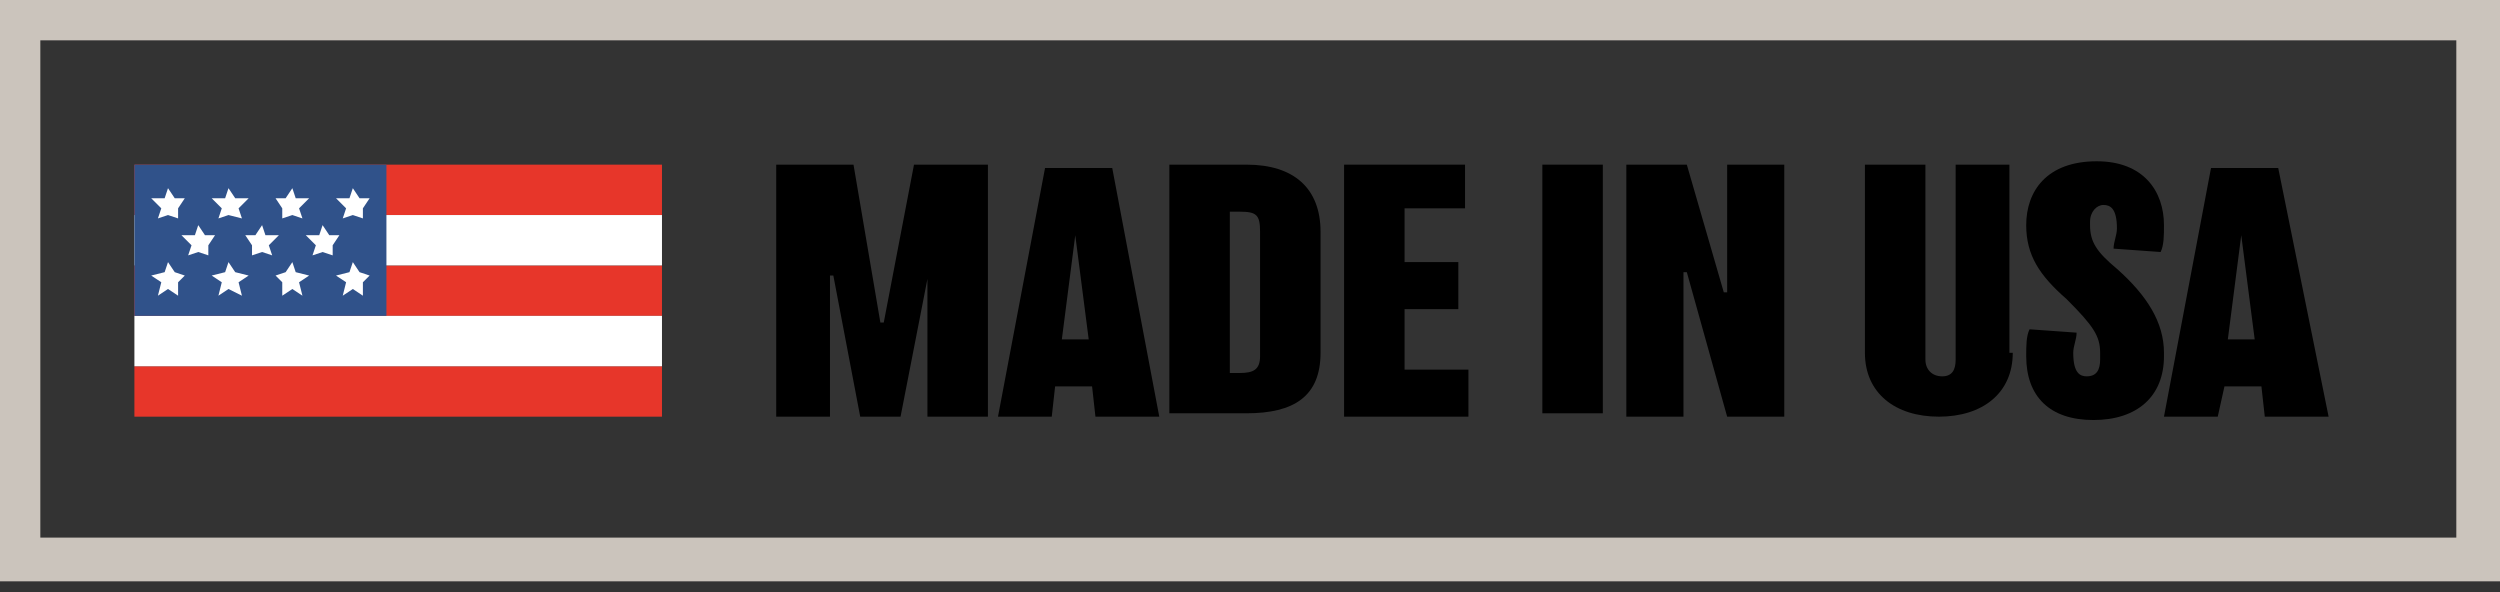
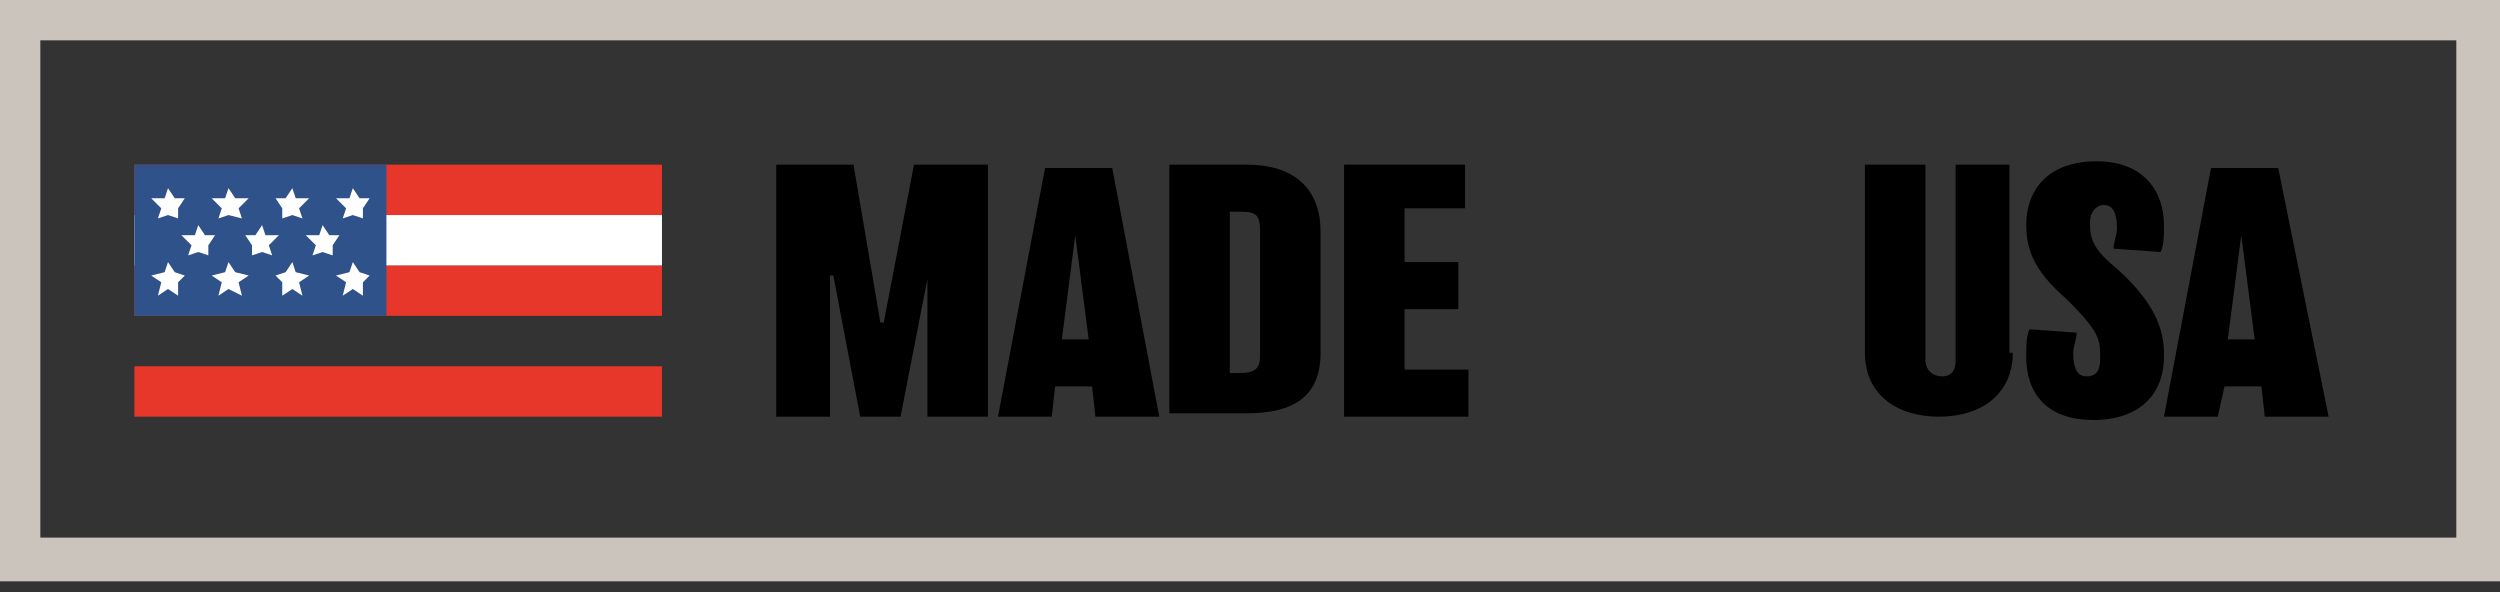
<svg xmlns="http://www.w3.org/2000/svg" width="114" height="27" viewBox="0 0 114 27" fill="none">
  <rect x="0" y="0" width="114" height="27" fill="#333333" stroke="none" />
  <g clip-path="url(#clip0_143_4576)">
    <path d="M30.186 16.702H6.129V19H30.186V16.702Z" fill="#E7362A" />
    <path d="M30.186 12.105H6.129V14.403H30.186V12.105Z" fill="#E7362A" />
    <path d="M30.186 7.508H6.129V9.806H30.186V7.508Z" fill="#E7362A" />
-     <path d="M30.186 14.403H6.129V16.702H30.186V14.403Z" fill="white" />
+     <path d="M30.186 14.403H6.129V16.702V14.403Z" fill="white" />
    <path d="M30.186 9.806H6.129V12.104H30.186V9.806Z" fill="white" />
    <path d="M17.621 7.508H6.129V14.403H17.621V7.508Z" fill="#30528A" />
    <path d="M7.508 9.04H6.895L7.355 9.5L7.201 9.96L7.661 9.806L8.121 9.96V9.5L8.427 9.04H7.968L7.661 8.581L7.508 9.04Z" fill="white" />
    <path d="M7.508 12.411L6.895 12.565L7.355 12.871L7.201 13.484L7.661 13.178L8.121 13.484V12.871L8.427 12.565L7.968 12.411L7.661 11.952L7.508 12.411Z" fill="white" />
    <path d="M10.266 9.04H9.653L10.113 9.5L9.96 9.96L10.419 9.806L11.032 9.96L10.879 9.5L11.339 9.04H10.726L10.419 8.581L10.266 9.04Z" fill="white" />
    <path d="M10.266 12.411L9.653 12.565L10.113 12.871L9.96 13.484L10.419 13.178L11.032 13.484L10.879 12.871L11.339 12.565L10.726 12.411L10.419 11.952L10.266 12.411Z" fill="white" />
    <path d="M13.025 9.04H12.565L12.871 9.5V9.96L13.331 9.806L13.791 9.96L13.637 9.5L14.097 9.04H13.484L13.331 8.581L13.025 9.04Z" fill="white" />
    <path d="M13.025 12.411L12.565 12.565L12.871 12.871V13.484L13.331 13.178L13.791 13.484L13.637 12.871L14.097 12.565L13.484 12.411L13.331 11.952L13.025 12.411Z" fill="white" />
    <path d="M15.935 9.04H15.322L15.782 9.5L15.629 9.96L16.089 9.806L16.548 9.96V9.5L16.855 9.04H16.395L16.089 8.581L15.935 9.04Z" fill="white" />
    <path d="M15.935 12.411L15.322 12.565L15.782 12.871L15.629 13.484L16.089 13.178L16.548 13.484V12.871L16.855 12.565L16.395 12.411L16.089 11.952L15.935 12.411Z" fill="white" />
    <path d="M8.887 10.726H8.274L8.734 11.185L8.58 11.645L9.04 11.492L9.5 11.645V11.185L9.806 10.726H9.347L9.04 10.266L8.887 10.726Z" fill="white" />
    <path d="M14.557 10.726H13.944L14.403 11.185L14.25 11.645L14.71 11.492L15.17 11.645V11.185L15.476 10.726H15.016L14.71 10.266L14.557 10.726Z" fill="white" />
    <path d="M11.645 10.726H11.185L11.492 11.185V11.645L11.951 11.492L12.411 11.645L12.258 11.185L12.717 10.726H12.104L11.951 10.266L11.645 10.726Z" fill="white" />
    <path d="M1.839 1.839H112.008V24.516H1.839V1.839ZM0 26.508H114V0H0V26.508Z" fill="#CBC4BC" />
    <path d="M45.049 19H42.291V12.717L41.065 19H39.226L38 12.564H37.847V19H35.395V7.508H38.92L40.145 14.709H40.299L41.678 7.508H45.049V19Z" fill="black" />
    <path d="M52.863 19H49.952L49.799 17.621H48.113L47.96 19H45.508L47.654 7.661H50.718L52.863 19ZM49.645 15.476L49.032 10.726L48.42 15.476H49.645Z" fill="black" />
    <mask id="mask0_143_4576" style="mask-type:luminance" maskUnits="userSpaceOnUse" x="0" y="0" width="114" height="27">
      <path d="M114 0H0V26.508H114V0Z" fill="white" />
    </mask>
    <g mask="url(#mask0_143_4576)">
      <path d="M60.217 16.088C60.217 18.08 58.992 18.846 56.846 18.846H53.322V7.508H56.846C58.992 7.508 60.217 8.58 60.217 10.572V16.088ZM57.459 10.572C57.459 9.806 57.306 9.653 56.54 9.653H56.08V17.008H56.54C57.153 17.008 57.459 16.855 57.459 16.242V10.572Z" fill="black" />
    </g>
    <mask id="mask1_143_4576" style="mask-type:luminance" maskUnits="userSpaceOnUse" x="0" y="0" width="114" height="27">
      <path d="M114 0H0V26.508H114V0Z" fill="white" />
    </mask>
    <g mask="url(#mask1_143_4576)">
      <path d="M66.96 19H61.29V7.508H66.806V9.5H64.048V11.951H66.5V14.097H64.048V16.855H66.96V19Z" fill="black" />
    </g>
    <mask id="mask2_143_4576" style="mask-type:luminance" maskUnits="userSpaceOnUse" x="0" y="0" width="114" height="27">
-       <path d="M114 0H0V26.508H114V0Z" fill="white" />
-     </mask>
+       </mask>
    <g mask="url(#mask2_143_4576)">
      <path d="M73.089 7.508H70.331V18.846H73.089V7.508Z" fill="black" />
    </g>
    <mask id="mask3_143_4576" style="mask-type:luminance" maskUnits="userSpaceOnUse" x="0" y="0" width="114" height="27">
      <path d="M114 0H0V26.508H114V0Z" fill="white" />
    </mask>
    <g mask="url(#mask3_143_4576)">
-       <path d="M81.363 19H78.758L76.919 12.411H76.766V19H74.161V7.508H76.919L78.605 13.33H78.758V7.508H81.363V19Z" fill="black" />
-     </g>
+       </g>
    <mask id="mask4_143_4576" style="mask-type:luminance" maskUnits="userSpaceOnUse" x="0" y="0" width="114" height="27">
      <path d="M114 0H0V26.508H114V0Z" fill="white" />
    </mask>
    <g mask="url(#mask4_143_4576)">
      <path d="M91.782 16.088C91.782 17.927 90.403 19 88.412 19C86.42 19 85.04 17.927 85.04 16.088V7.508H87.799V16.395C87.799 16.855 88.105 17.161 88.565 17.161C89.024 17.161 89.178 16.855 89.178 16.395V7.508H91.629V16.088H91.782Z" fill="black" />
    </g>
    <mask id="mask5_143_4576" style="mask-type:luminance" maskUnits="userSpaceOnUse" x="0" y="0" width="114" height="27">
      <path d="M114 0H0V26.508H114V0Z" fill="white" />
    </mask>
    <g mask="url(#mask5_143_4576)">
      <path d="M98.524 11.492L96.379 11.338C96.379 11.032 96.532 10.726 96.532 10.419C96.532 9.5 96.225 9.346 95.919 9.346C95.612 9.346 95.306 9.653 95.306 10.113V10.266C95.306 11.032 95.612 11.492 96.532 12.258C97.911 13.483 98.677 14.709 98.677 16.088V16.242C98.677 18.08 97.451 19.153 95.459 19.153C93.467 19.153 92.395 18.08 92.395 16.242C92.395 15.782 92.395 15.322 92.548 15.016L94.693 15.169C94.693 15.476 94.54 15.782 94.54 16.088C94.54 17.008 94.846 17.161 95.153 17.161C95.612 17.161 95.766 16.855 95.766 16.395V16.088C95.766 15.322 95.459 14.863 94.234 13.637C93.008 12.564 92.395 11.645 92.395 10.266C92.395 8.734 93.314 7.354 95.612 7.354C97.758 7.354 98.677 8.734 98.677 10.266C98.677 10.726 98.677 11.185 98.524 11.492Z" fill="black" />
    </g>
    <mask id="mask6_143_4576" style="mask-type:luminance" maskUnits="userSpaceOnUse" x="0" y="0" width="114" height="27">
      <path d="M114 0H0V26.508H114V0Z" fill="white" />
    </mask>
    <g mask="url(#mask6_143_4576)">
      <path d="M106.185 19H103.274L103.121 17.621H101.435L101.129 19H98.677L100.822 7.661H103.887L106.185 19ZM102.814 15.476L102.201 10.726L101.589 15.476H102.814Z" fill="black" />
    </g>
  </g>
  <defs>
    <clipPath id="clip0_143_4576">
      <rect width="114" height="26.508" fill="white" />
    </clipPath>
  </defs>
</svg>